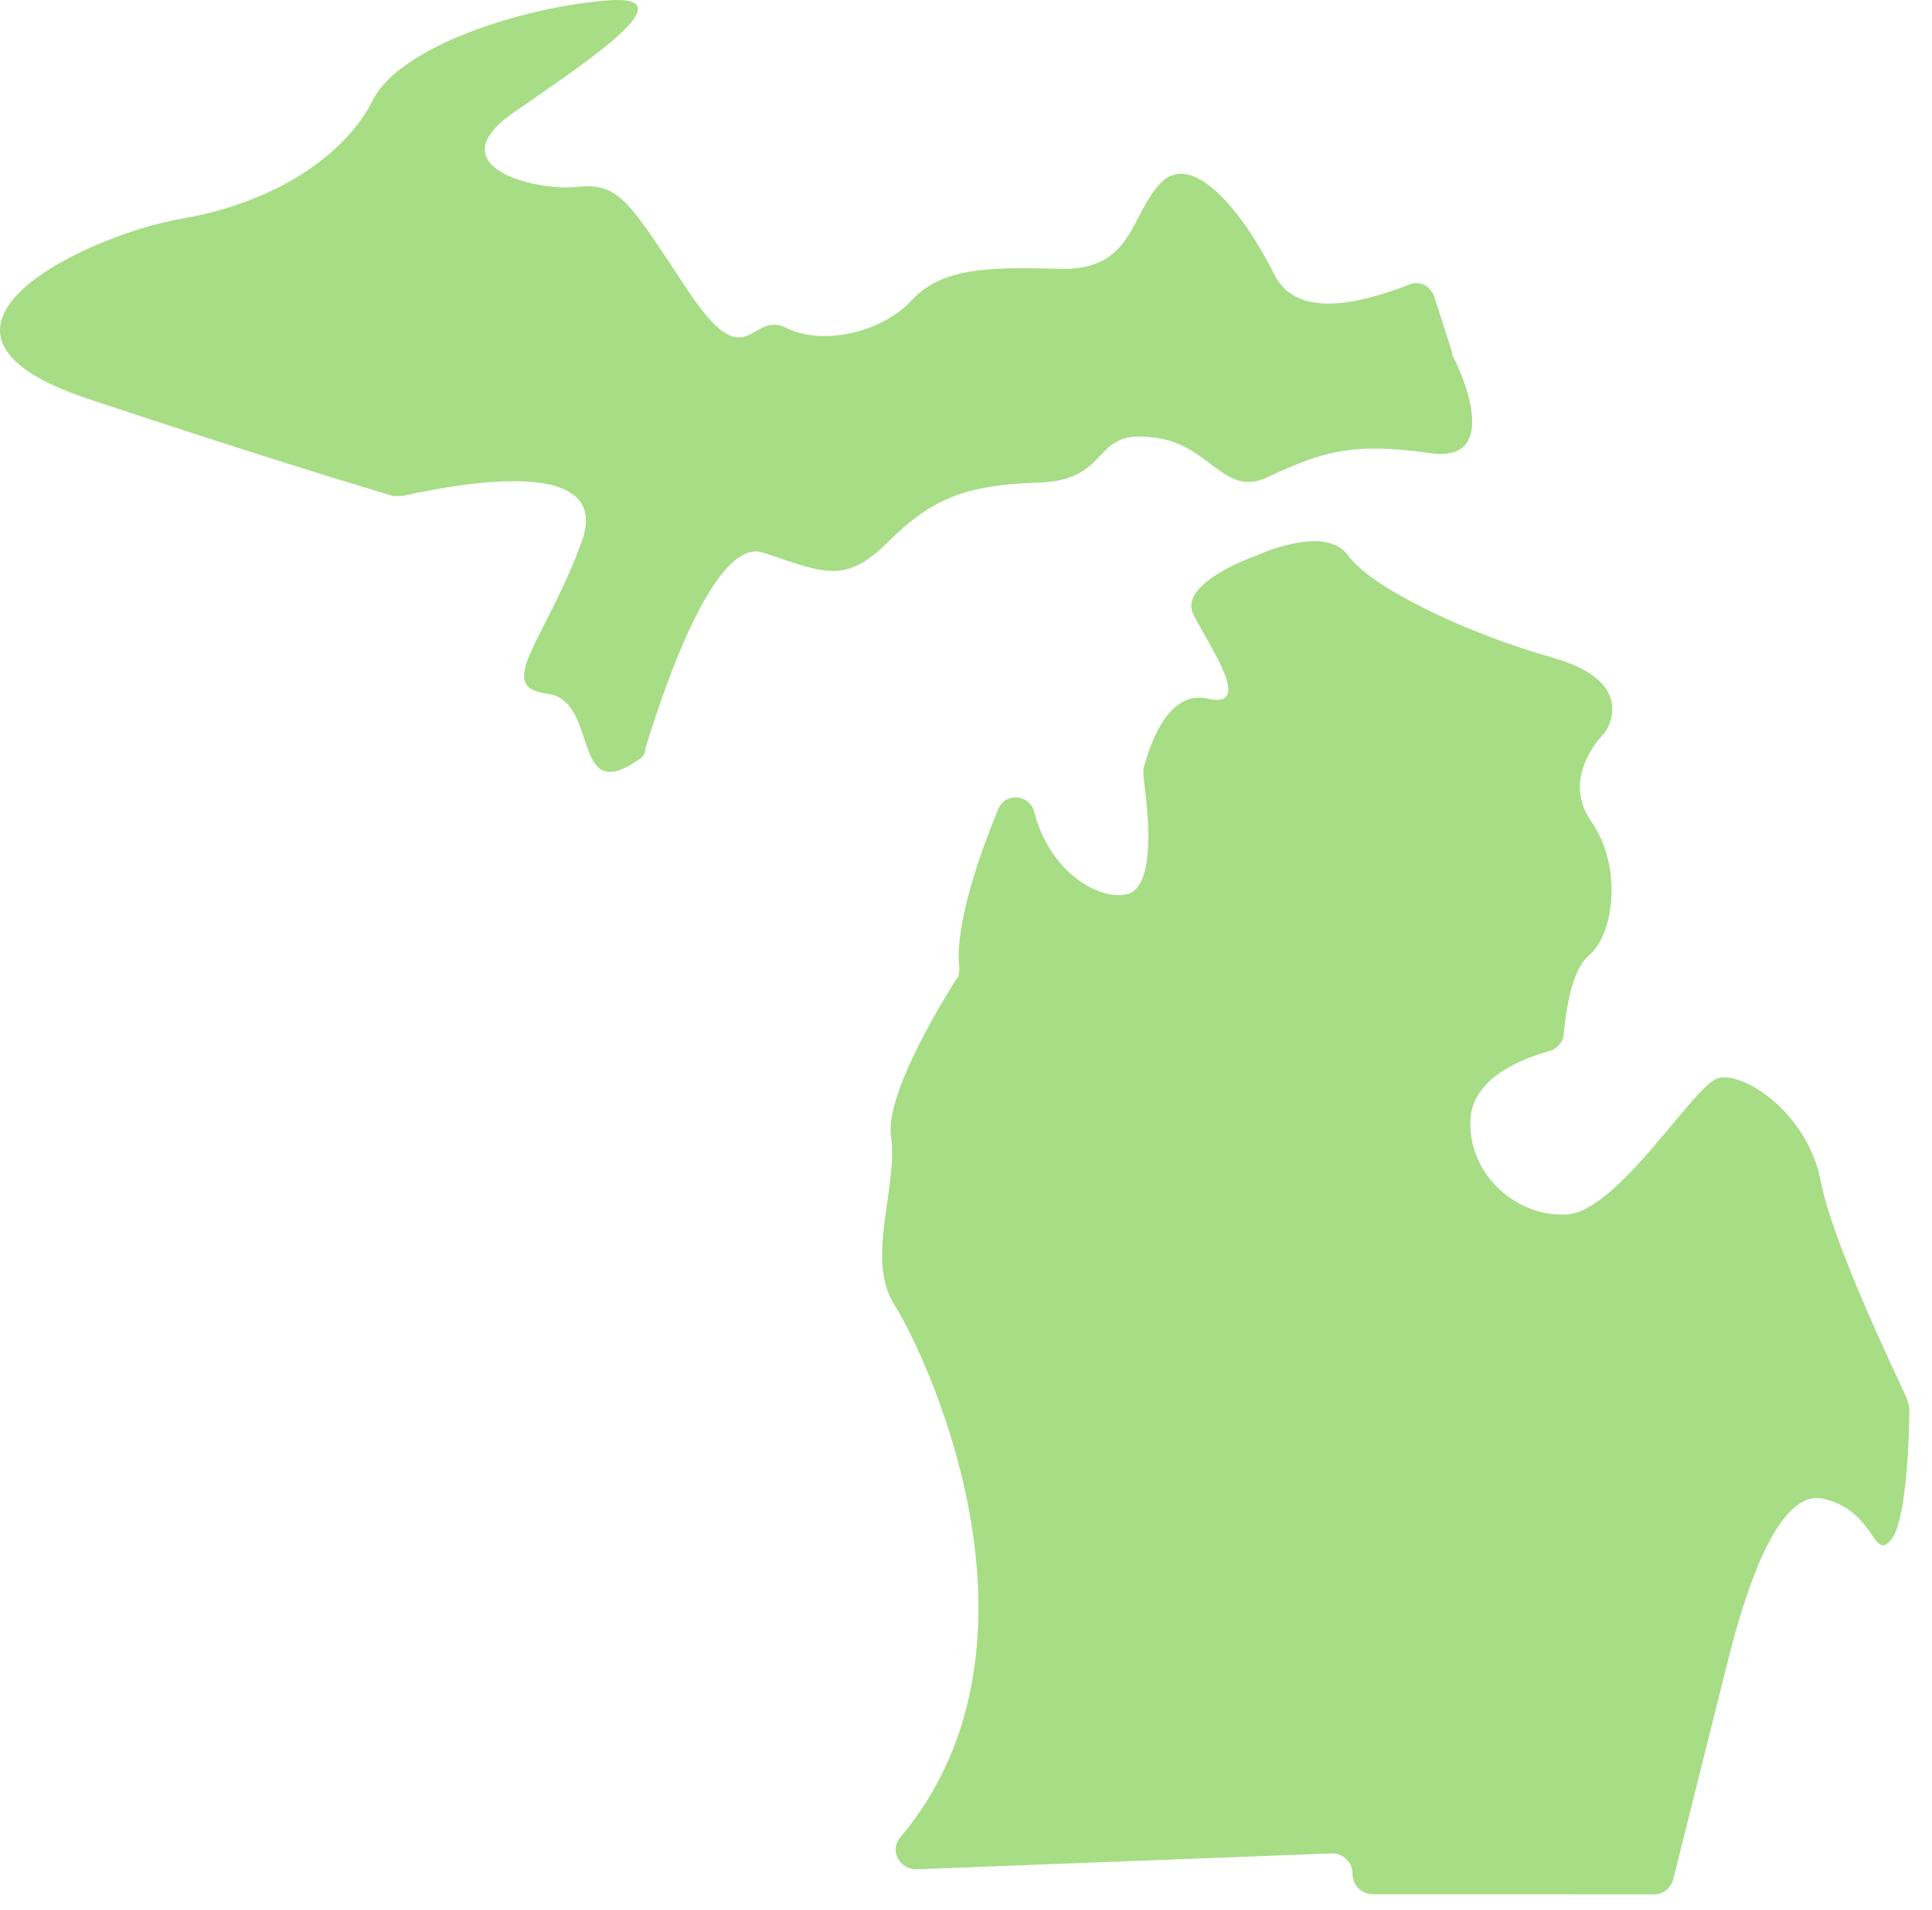
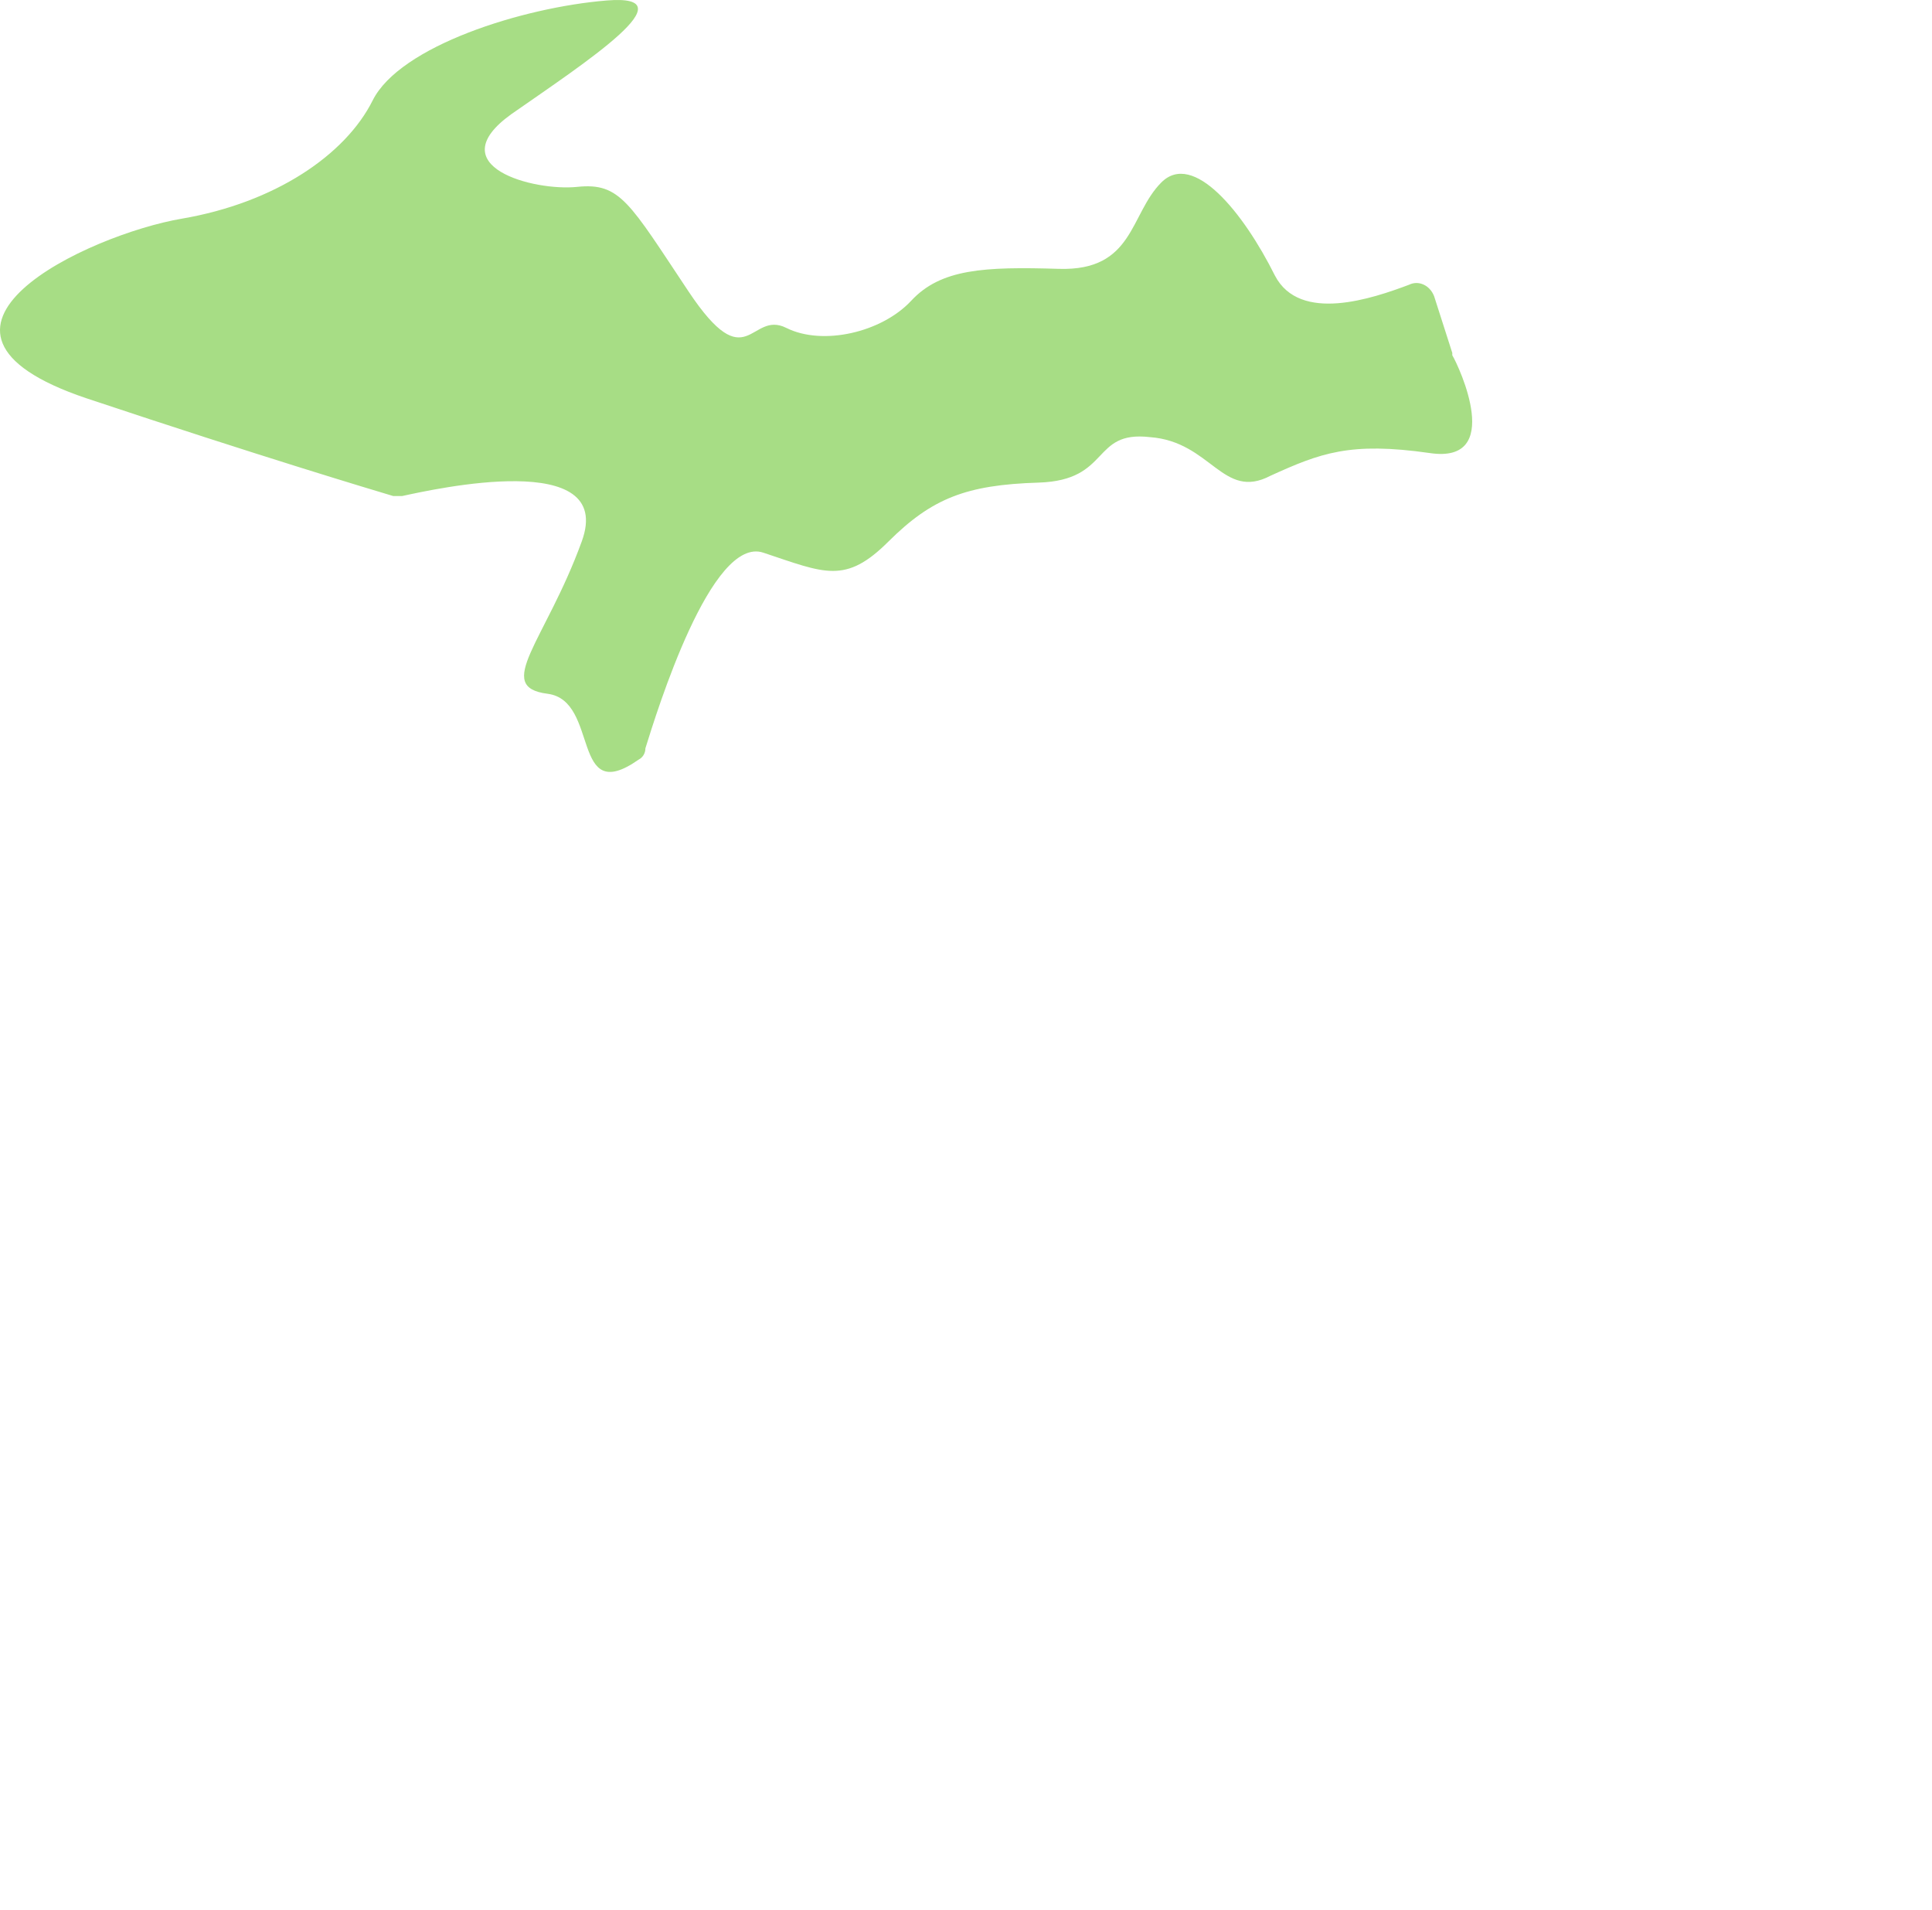
<svg xmlns="http://www.w3.org/2000/svg" width="85" height="84" viewBox="0 0 85 84" fill="none">
-   <path d="M83.9 61.524C83.4 60.423 80.599 54.626 80.099 51.923C79.498 48.923 76.701 47.122 75.599 47.423C74.498 47.723 71.201 53.321 68.9 53.423C66.599 53.524 64.502 51.524 64.701 49.122C64.9 47.321 67.099 46.52 68.201 46.223C68.501 46.122 68.802 45.825 68.802 45.423C68.904 44.524 69.103 42.723 69.904 42.024C71.005 41.126 71.404 38.126 70.005 36.126C68.607 34.126 70.607 32.227 70.607 32.227C70.607 32.227 72.209 30.028 68.306 28.927C64.408 27.825 60.306 25.825 59.306 24.427C58.306 23.028 55.306 24.427 55.306 24.427C55.306 24.427 51.806 25.626 52.505 27.028C53.205 28.427 55.205 31.227 53.107 30.727C51.306 30.329 50.505 33.028 50.306 33.829V34.13C50.408 35.028 51.005 38.931 49.607 39.329C48.408 39.63 46.209 38.431 45.505 35.727C45.306 34.927 44.205 34.829 43.904 35.626C42.205 39.727 42.103 41.825 42.205 42.524C42.205 42.723 42.205 42.923 42.103 43.024C41.404 44.126 38.904 48.223 39.205 50.024C39.505 52.223 38.103 55.325 39.306 57.325C40.505 59.126 46.908 72.126 39.607 80.825C39.107 81.427 39.607 82.223 40.306 82.223L58.607 81.524C59.107 81.524 59.506 81.923 59.506 82.423C59.506 82.923 59.904 83.321 60.404 83.321L72.799 83.325C73.198 83.325 73.498 83.024 73.6 82.723L75.901 73.524C76.401 71.524 77.901 65.423 80.201 65.923C82.502 66.423 82.401 68.723 83.201 67.723C83.901 66.923 84.002 62.923 84.002 62.024C83.998 61.727 83.901 61.626 83.901 61.524L83.9 61.524Z" fill="#A7DD85" />
  <path d="M45.696 21.228C48.895 21.127 47.997 18.927 50.594 19.228C53.294 19.427 53.794 22.029 55.895 20.927C58.094 19.927 59.395 19.427 62.895 19.927C66.196 20.427 64.196 16.127 63.895 15.627V15.525L63.094 13.025C62.895 12.525 62.395 12.326 61.993 12.525C60.391 13.127 57.192 14.224 56.094 12.127C54.696 9.326 52.493 6.627 51.094 8.025C49.696 9.423 49.895 11.923 46.594 11.826C43.294 11.724 41.395 11.826 40.094 13.224C38.794 14.623 36.196 15.224 34.594 14.423C32.993 13.623 32.895 16.724 30.294 12.822C27.692 8.923 27.294 8.021 25.395 8.22C23.497 8.419 19.294 7.322 22.497 5.021C25.798 2.72 30.395 -0.28 26.696 0.021C22.997 0.322 17.594 2.021 16.395 4.419C15.196 6.818 12.094 8.919 7.997 9.619C3.895 10.318 -5.105 14.517 3.797 17.517C11.598 20.119 16.297 21.517 17.297 21.818H17.696C19.094 21.517 27.094 19.716 25.594 23.818C23.993 28.216 21.696 30.216 24.094 30.517C26.395 30.818 25.094 35.517 28.094 33.415C28.294 33.314 28.395 33.115 28.395 32.915C28.895 31.314 31.293 23.517 33.594 24.314C36.293 25.212 37.196 25.712 39.094 23.814C40.996 21.927 42.496 21.326 45.696 21.228L45.696 21.228Z" fill="#A7DD85" />
</svg>